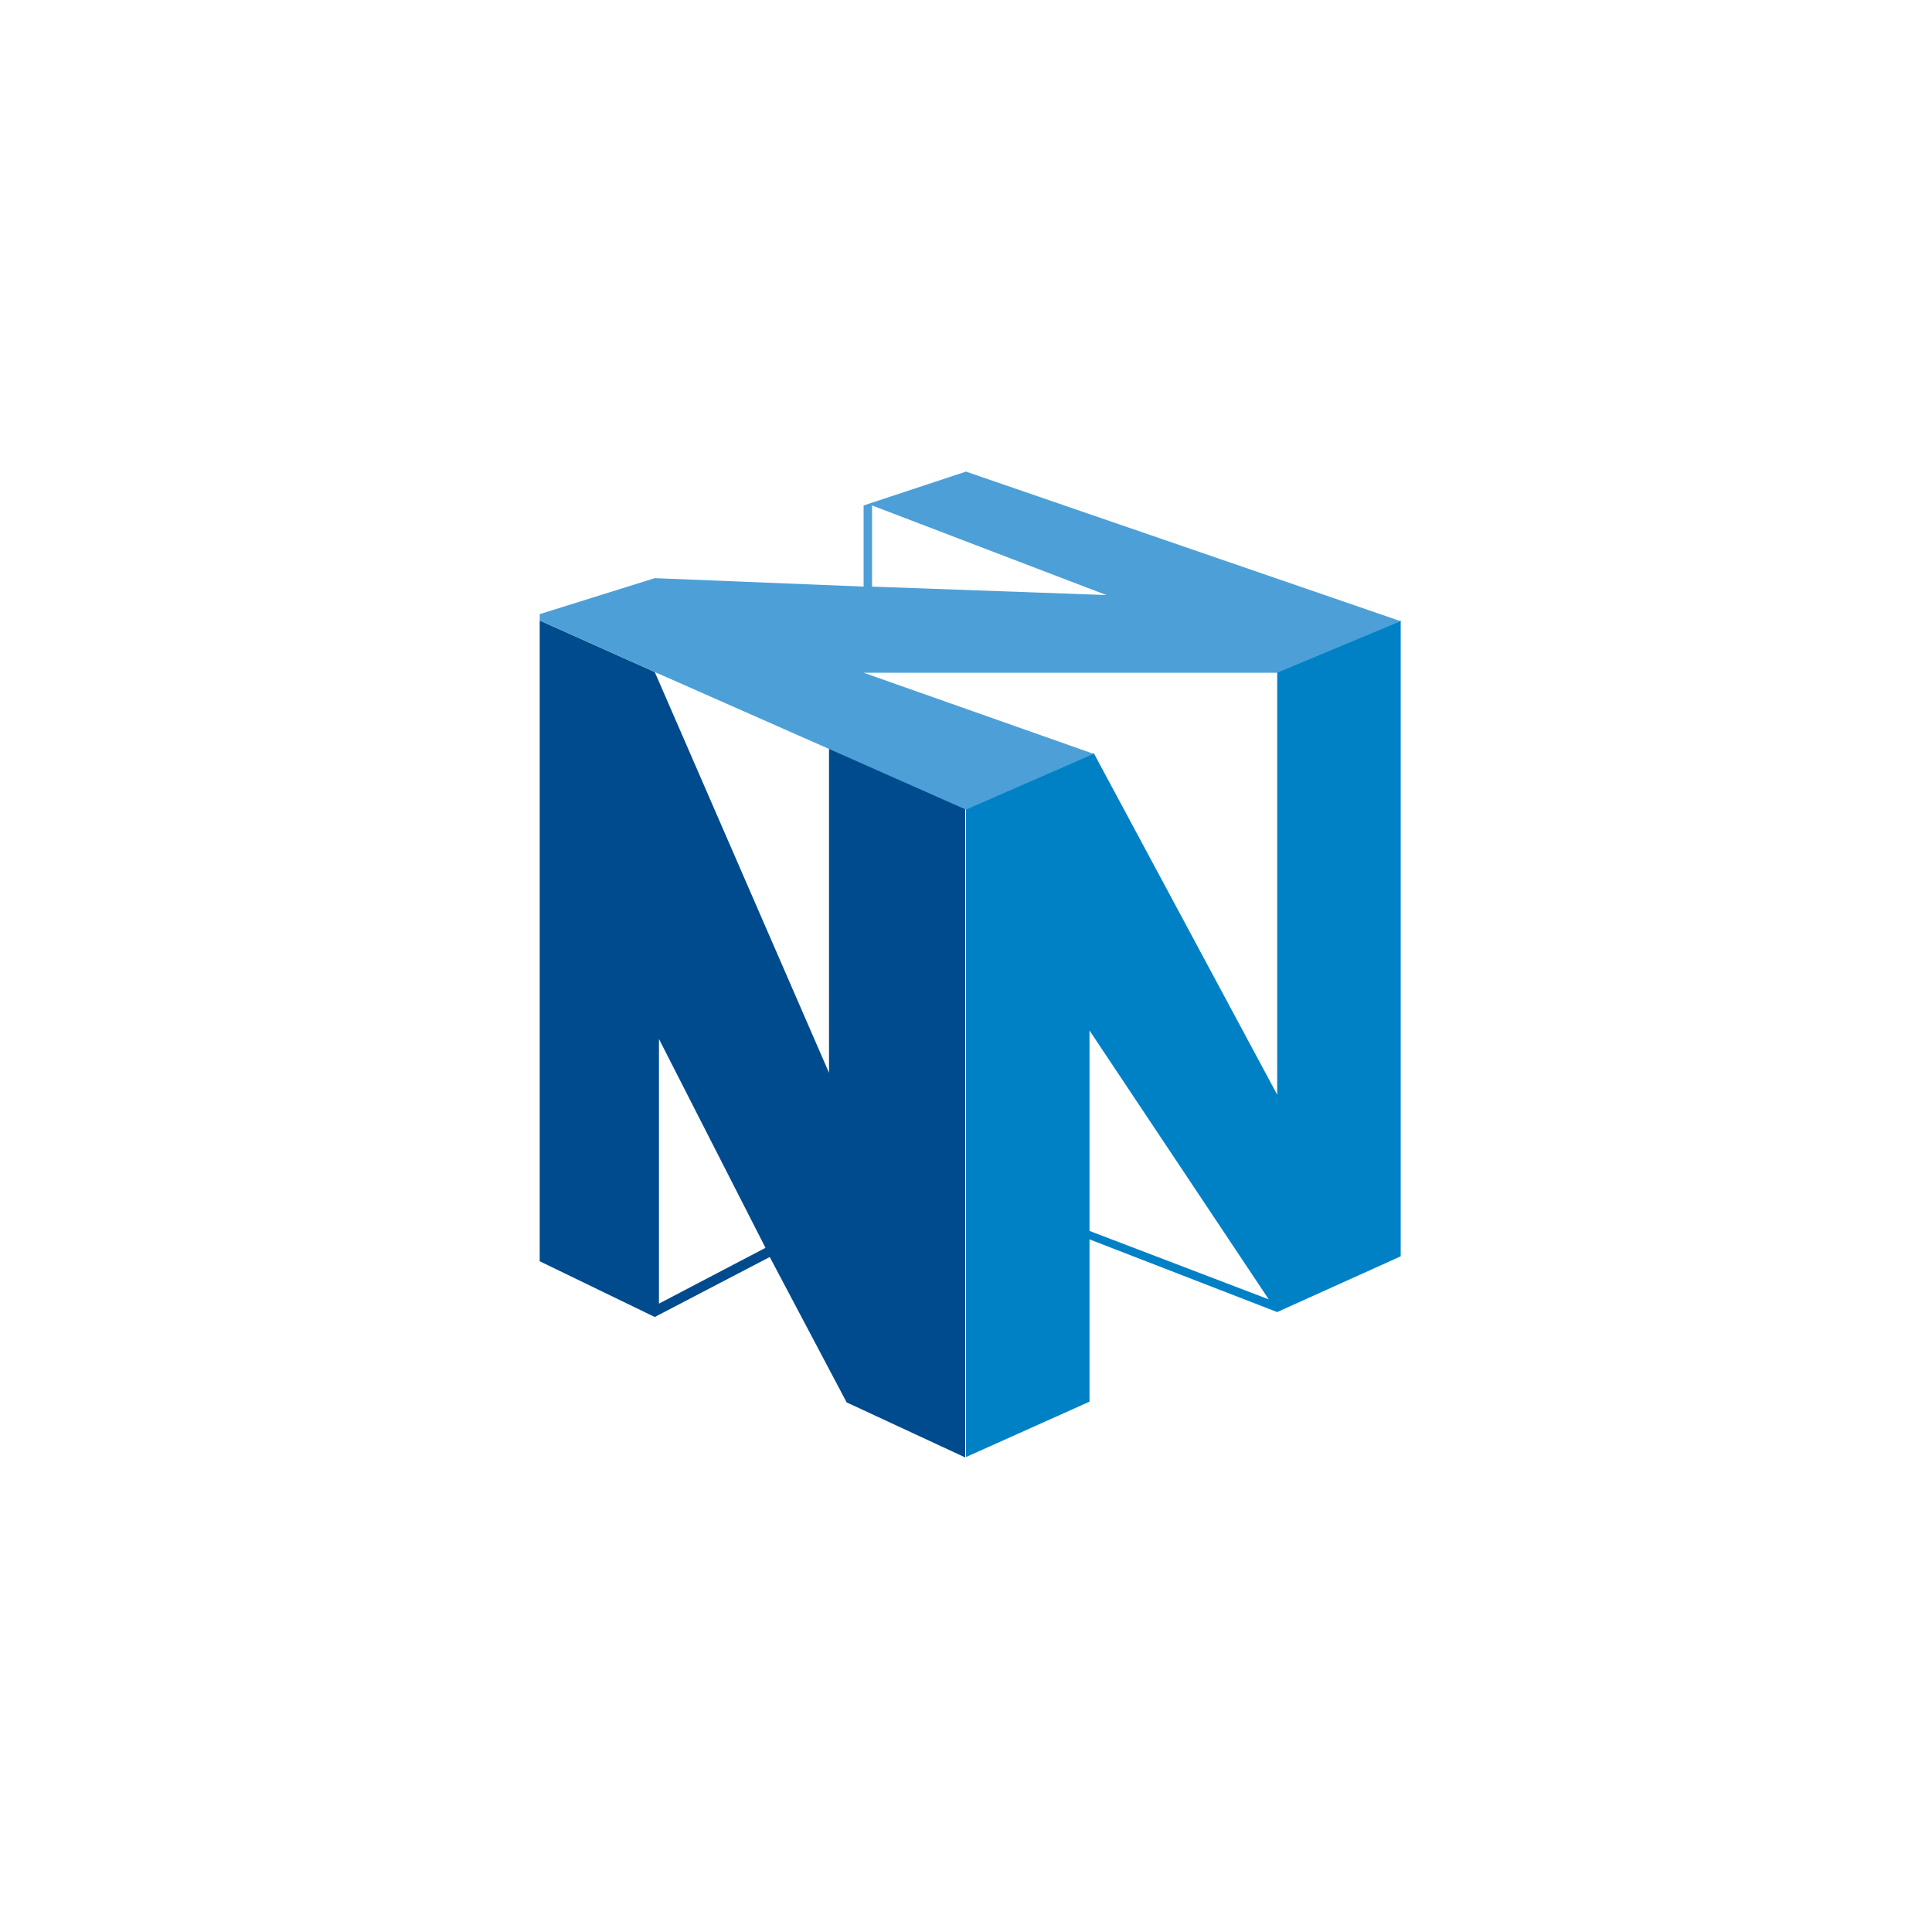
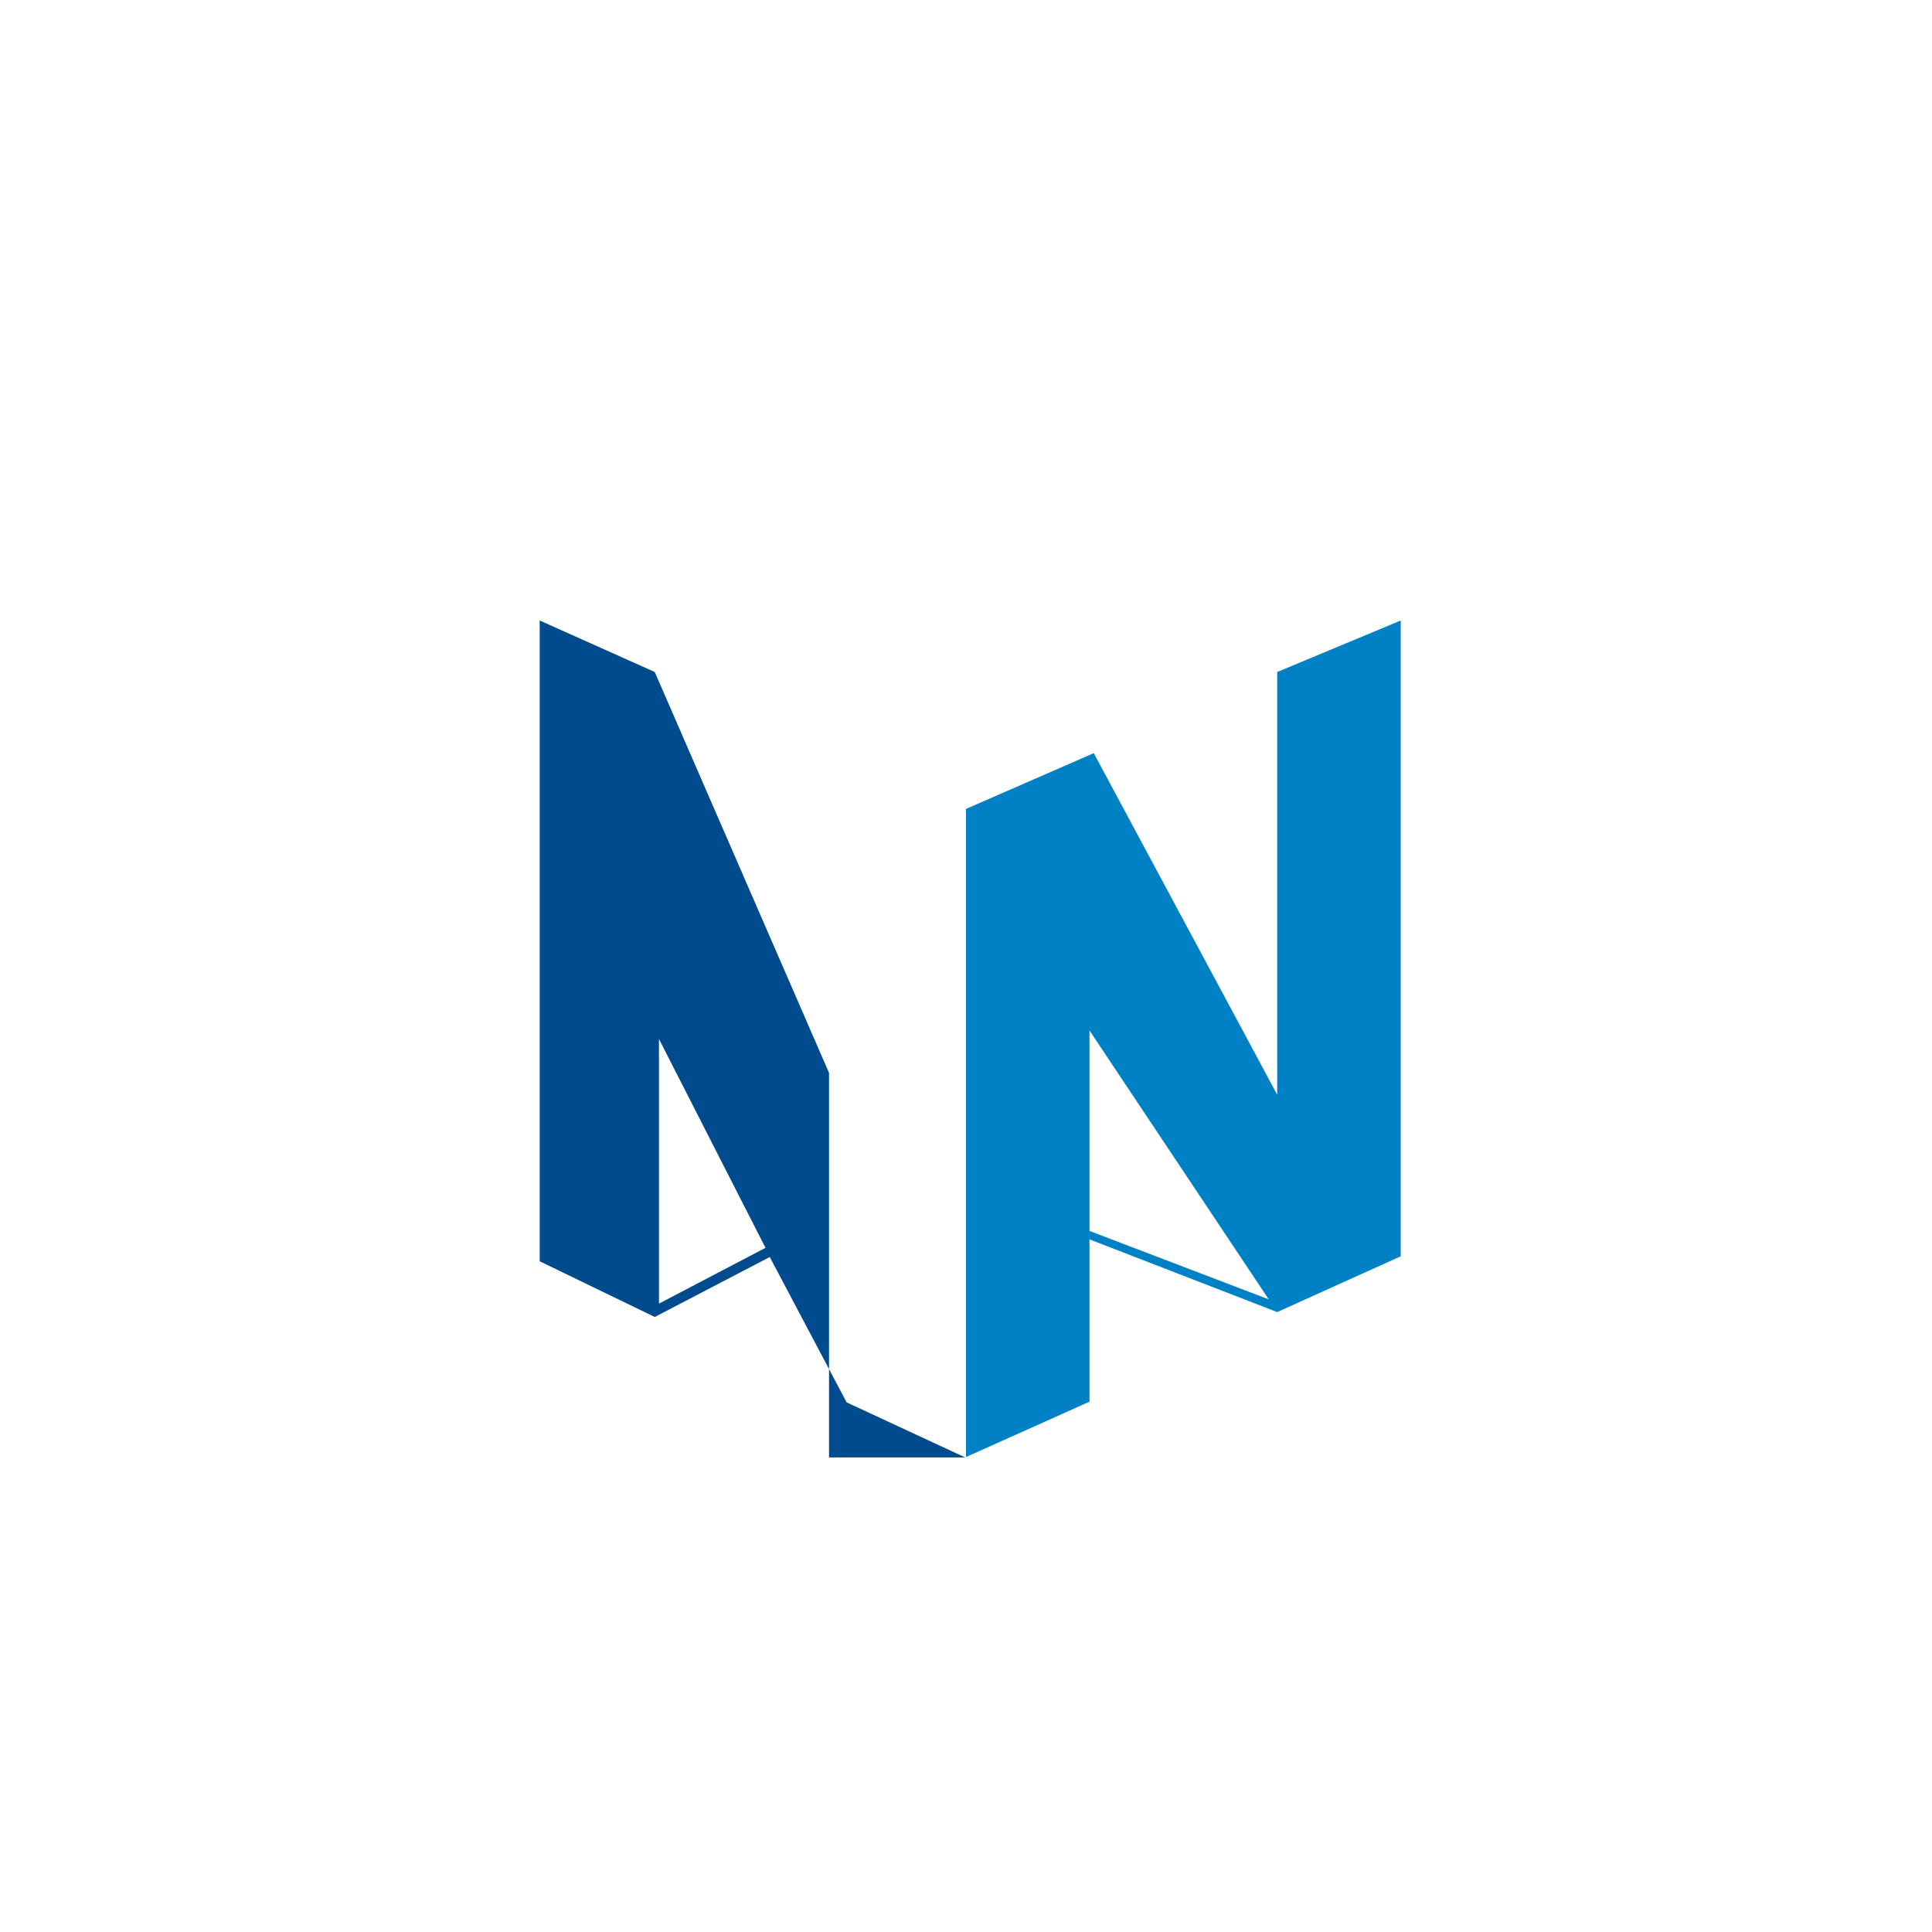
<svg xmlns="http://www.w3.org/2000/svg" width="40" height="40" viewBox="0 0 40 40" fill="none">
  <path d="M22.557 25.485L26.268 26.902L22.557 21.335V25.485ZM20 30.175V16.748L22.645 15.593L26.443 22.665V13.913L29 12.847V26.011L26.443 27.165L22.557 25.66V29.02L20.015 30.16H20V30.175Z" fill="#0081C6" />
-   <path d="M13.643 26.99L15.849 25.835L13.643 21.511V26.99ZM19.984 30.175L17.529 29.035L15.937 26.025L13.556 27.267L11.174 26.113V12.847L13.556 13.913L17.164 22.212V15.491L19.984 16.733V30.175Z" fill="#004B8D" />
-   <path d="M18.055 12.145L22.906 12.32L18.055 10.465V12.145ZM17.164 15.506L13.556 13.913L11.174 12.847V12.715L13.556 11.97L17.88 12.145V10.465L19.999 9.764L28.999 12.861L26.442 13.928H17.88L22.643 15.608L19.999 16.762L17.164 15.506Z" fill="#4CA0D7" />
+   <path d="M13.643 26.99L15.849 25.835L13.643 21.511V26.99ZM19.984 30.175L17.529 29.035L15.937 26.025L13.556 27.267L11.174 26.113V12.847L13.556 13.913L17.164 22.212V15.491V30.175Z" fill="#004B8D" />
</svg>